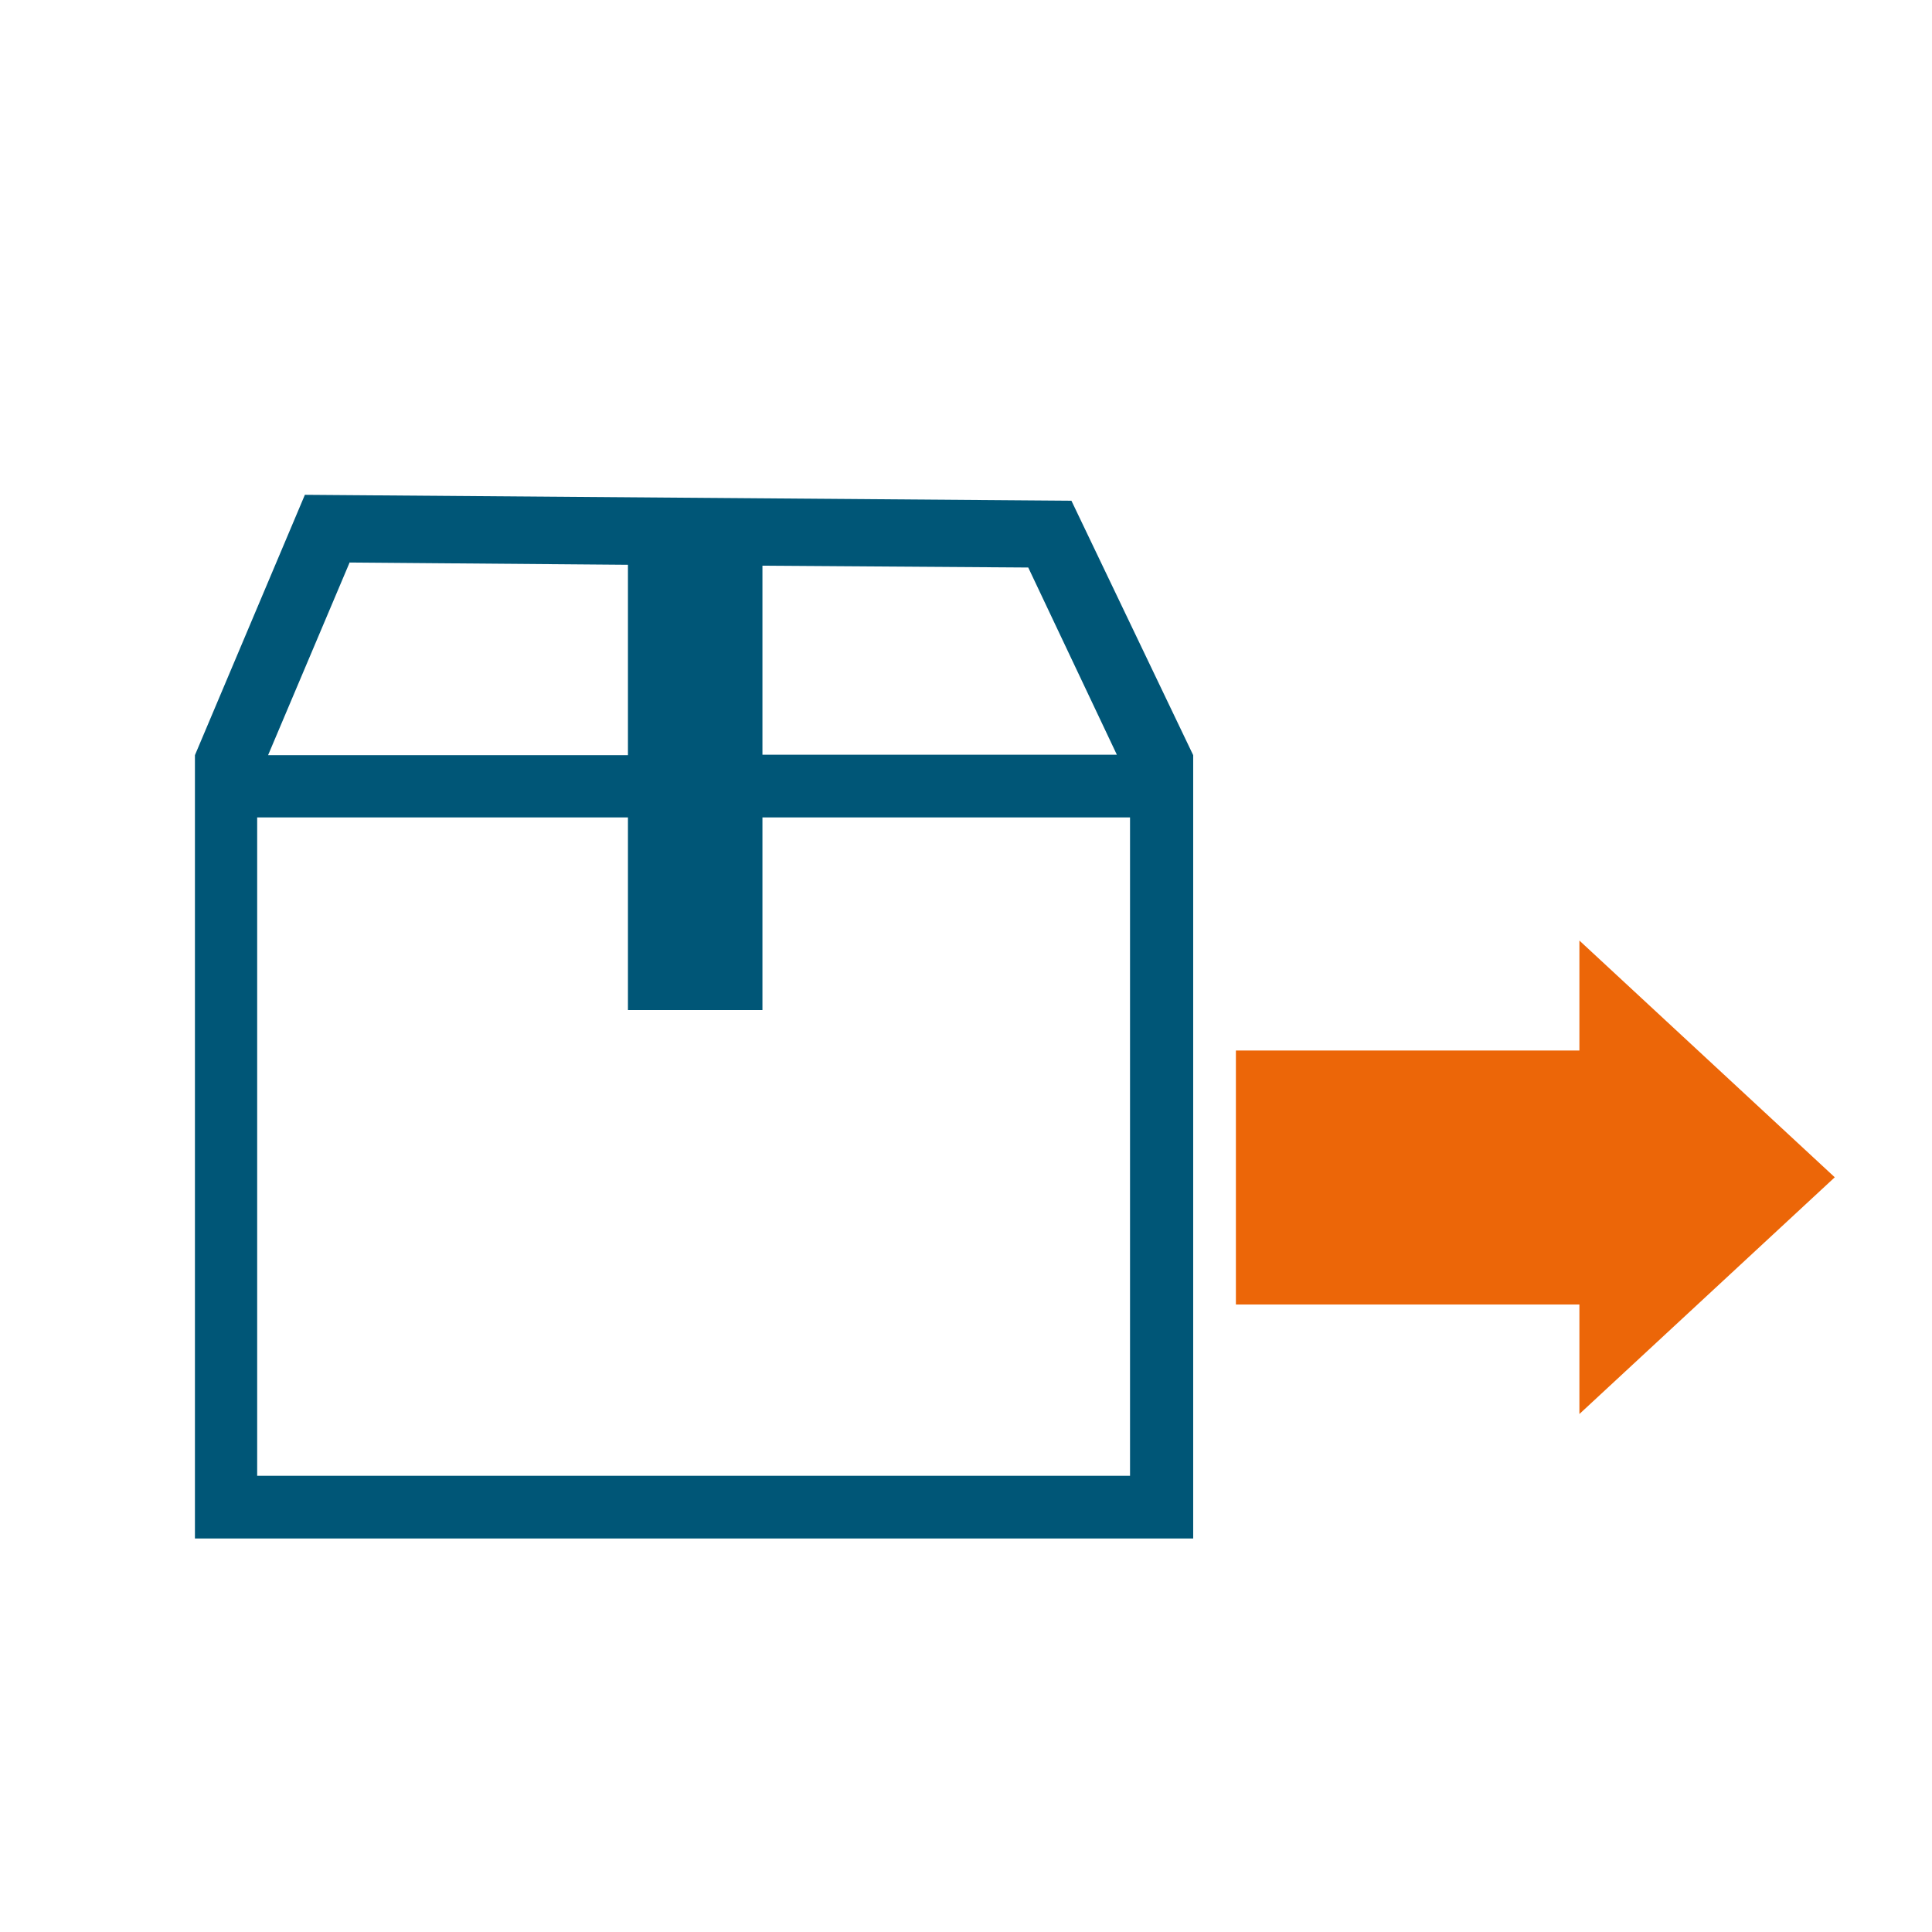
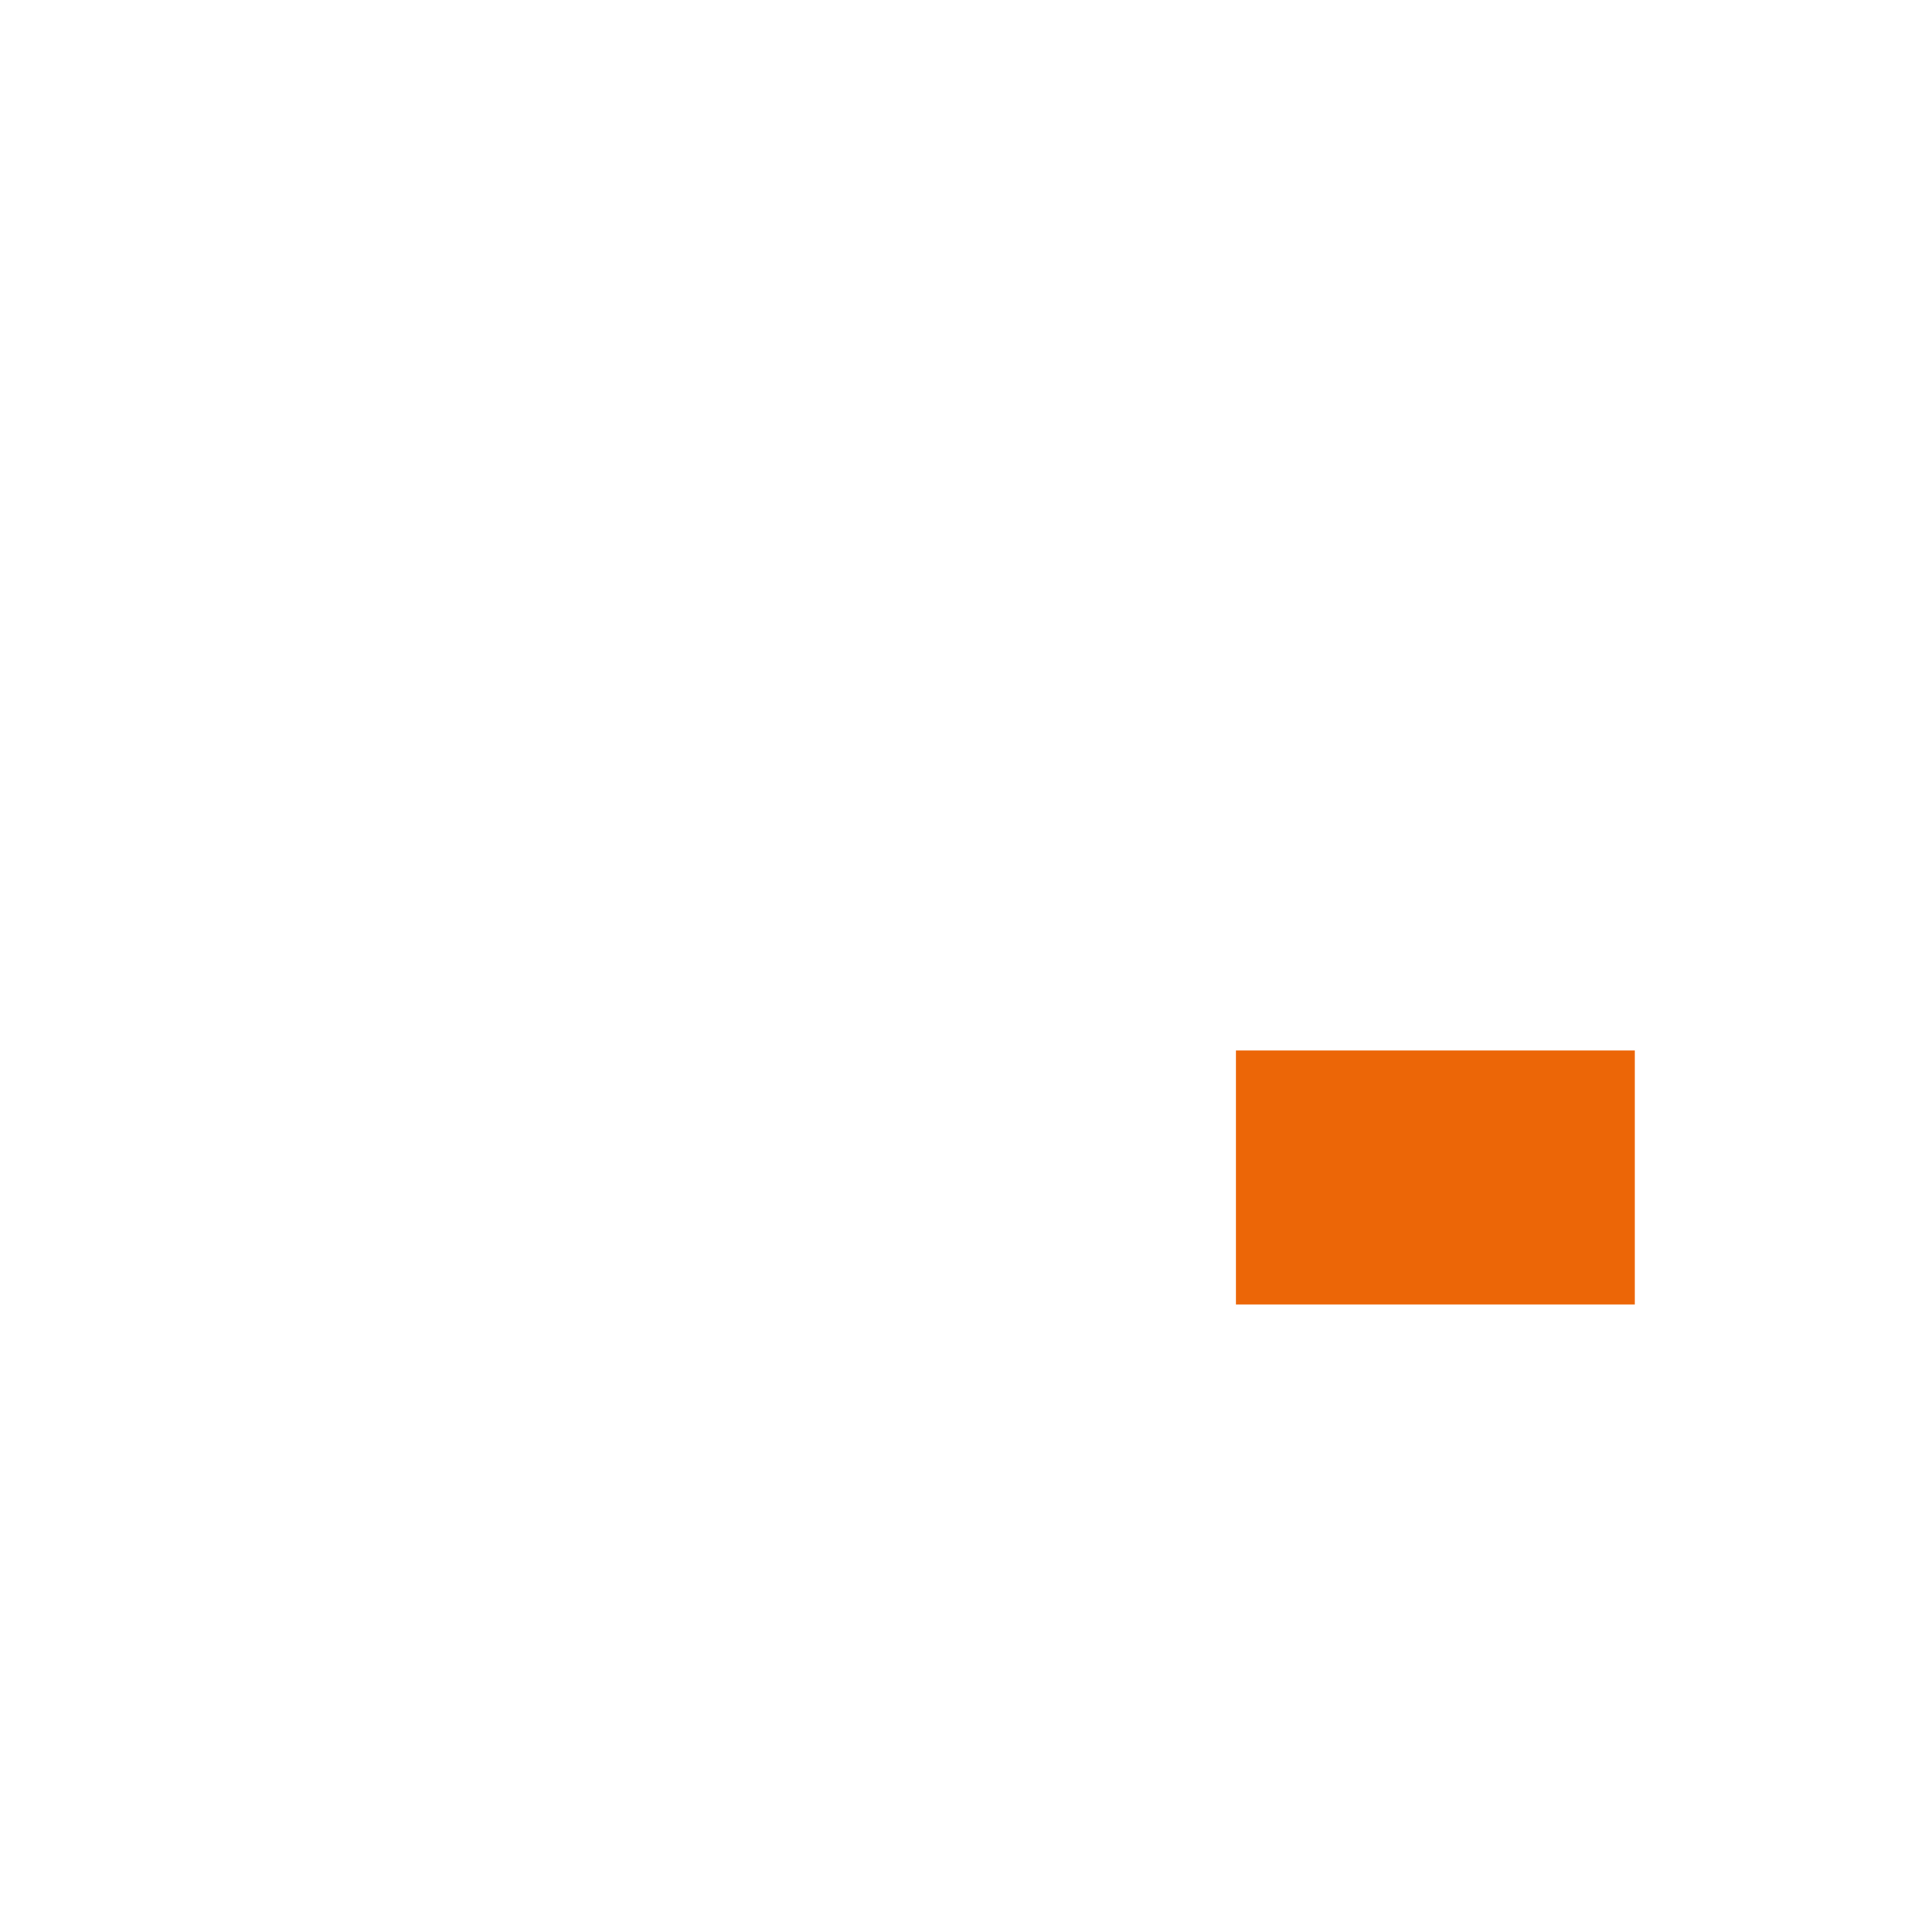
<svg xmlns="http://www.w3.org/2000/svg" id="Ebene_1" version="1.2" viewBox="0 0 42.52 42.52">
-   <path d="M23.57,11.02l-16.86-.13-2.42,5.73h0v17.24h21.97v-17.24l-2.68-5.6ZM22.63,12.49l1.95,4.12h-7.8v-4.16l5.84.04ZM7.69,12.38l6.13.05v4.19h-7.92l1.79-4.23ZM24.88,32.48H5.66v-14.49h8.16v4.24h2.96v-4.24h8.09v14.49Z" fill="#005677" />
  <g>
    <rect x="27.19" y="23.11" width="8.78" height="5.59" transform="translate(63.17 51.82) rotate(180)" fill="#ec6608" />
-     <polygon points="40.38 25.91 34.76 20.7 34.76 31.12 40.38 25.91" fill="#ec6608" />
  </g>
</svg>